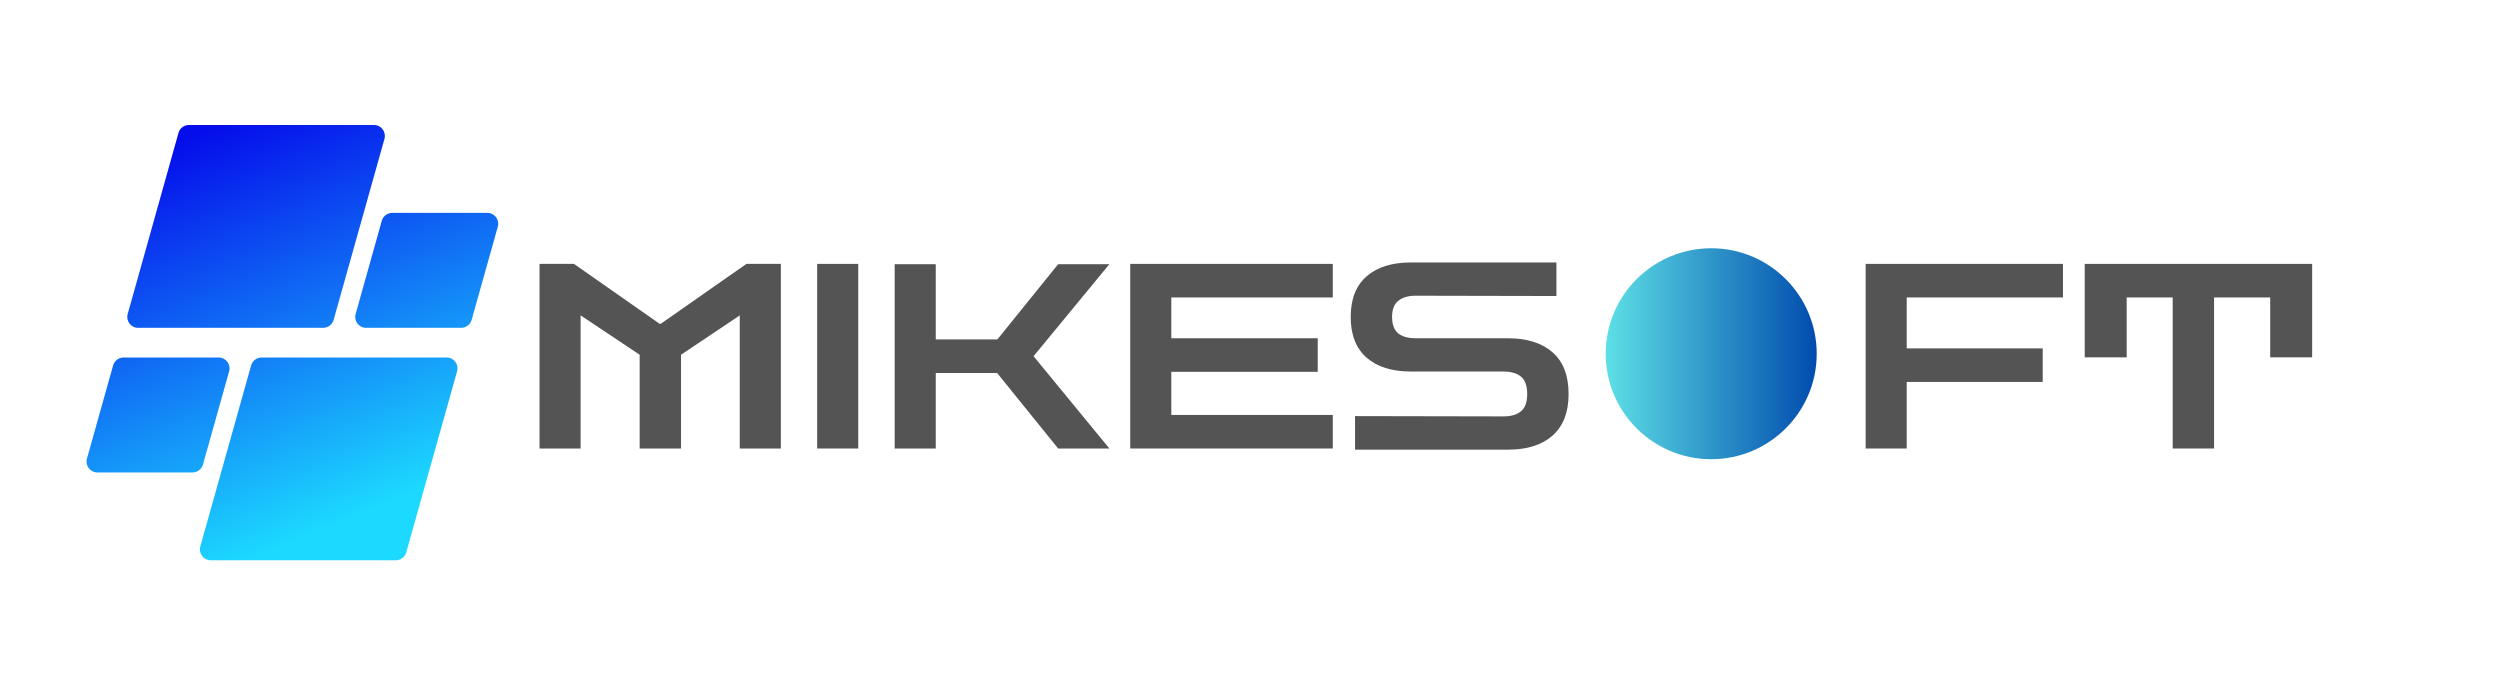
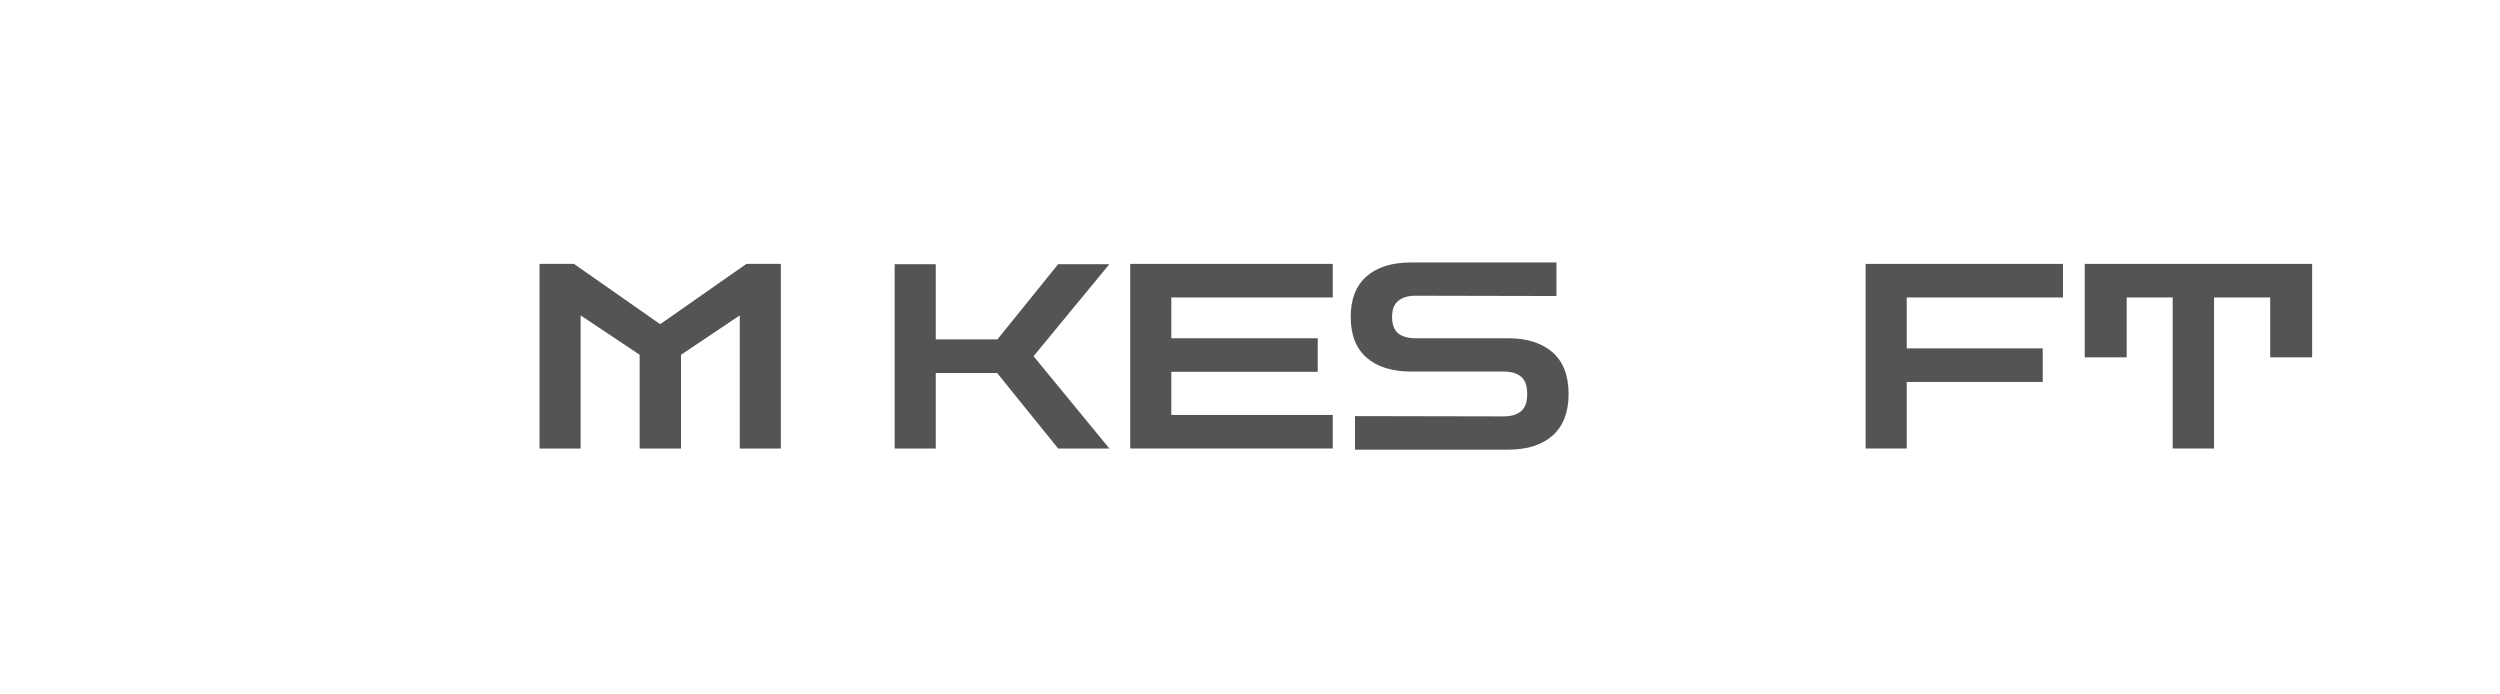
<svg xmlns="http://www.w3.org/2000/svg" width="180" zoomAndPan="magnify" viewBox="0 0 135 37.5" height="50" preserveAspectRatio="xMidYMid meet" version="1.0">
  <defs>
    <g />
    <clipPath id="77e4c1183d">
-       <path d="M 86.707 13.406 L 98.102 13.406 L 98.102 24.797 L 86.707 24.797 Z M 86.707 13.406 " clip-rule="nonzero" />
-     </clipPath>
+       </clipPath>
    <clipPath id="85df56d3b3">
      <path d="M 92.406 13.406 C 89.258 13.406 86.707 15.957 86.707 19.102 C 86.707 22.246 89.258 24.797 92.406 24.797 C 95.551 24.797 98.102 22.246 98.102 19.102 C 98.102 15.957 95.551 13.406 92.406 13.406 Z M 92.406 13.406 " clip-rule="nonzero" />
    </clipPath>
    <linearGradient x1="-0" gradientTransform="matrix(0.045, 0, 0, 0.045, 86.708, 13.405)" y1="128" x2="256" gradientUnits="userSpaceOnUse" y2="128" id="b3937746d0">
      <stop stop-opacity="1" stop-color="rgb(36.499%, 87.799%, 90.199%)" offset="0" />
      <stop stop-opacity="1" stop-color="rgb(36.356%, 87.569%, 90.111%)" offset="0.004" />
      <stop stop-opacity="1" stop-color="rgb(36.214%, 87.34%, 90.024%)" offset="0.008" />
      <stop stop-opacity="1" stop-color="rgb(36.07%, 87.109%, 89.937%)" offset="0.012" />
      <stop stop-opacity="1" stop-color="rgb(35.928%, 86.88%, 89.85%)" offset="0.016" />
      <stop stop-opacity="1" stop-color="rgb(35.786%, 86.65%, 89.761%)" offset="0.02" />
      <stop stop-opacity="1" stop-color="rgb(35.645%, 86.421%, 89.674%)" offset="0.023" />
      <stop stop-opacity="1" stop-color="rgb(35.501%, 86.191%, 89.586%)" offset="0.027" />
      <stop stop-opacity="1" stop-color="rgb(35.359%, 85.962%, 89.499%)" offset="0.031" />
      <stop stop-opacity="1" stop-color="rgb(35.216%, 85.732%, 89.412%)" offset="0.035" />
      <stop stop-opacity="1" stop-color="rgb(35.074%, 85.503%, 89.325%)" offset="0.039" />
      <stop stop-opacity="1" stop-color="rgb(34.93%, 85.272%, 89.236%)" offset="0.043" />
      <stop stop-opacity="1" stop-color="rgb(34.789%, 85.043%, 89.149%)" offset="0.047" />
      <stop stop-opacity="1" stop-color="rgb(34.645%, 84.813%, 89.061%)" offset="0.051" />
      <stop stop-opacity="1" stop-color="rgb(34.503%, 84.584%, 88.974%)" offset="0.055" />
      <stop stop-opacity="1" stop-color="rgb(34.36%, 84.354%, 88.885%)" offset="0.059" />
      <stop stop-opacity="1" stop-color="rgb(34.218%, 84.125%, 88.799%)" offset="0.062" />
      <stop stop-opacity="1" stop-color="rgb(34.074%, 83.894%, 88.712%)" offset="0.066" />
      <stop stop-opacity="1" stop-color="rgb(33.932%, 83.665%, 88.625%)" offset="0.07" />
      <stop stop-opacity="1" stop-color="rgb(33.789%, 83.435%, 88.536%)" offset="0.074" />
      <stop stop-opacity="1" stop-color="rgb(33.647%, 83.206%, 88.449%)" offset="0.078" />
      <stop stop-opacity="1" stop-color="rgb(33.504%, 82.976%, 88.361%)" offset="0.082" />
      <stop stop-opacity="1" stop-color="rgb(33.362%, 82.747%, 88.274%)" offset="0.086" />
      <stop stop-opacity="1" stop-color="rgb(33.22%, 82.516%, 88.187%)" offset="0.09" />
      <stop stop-opacity="1" stop-color="rgb(33.078%, 82.286%, 88.1%)" offset="0.094" />
      <stop stop-opacity="1" stop-color="rgb(32.935%, 82.056%, 88.011%)" offset="0.098" />
      <stop stop-opacity="1" stop-color="rgb(32.793%, 81.827%, 87.924%)" offset="0.102" />
      <stop stop-opacity="1" stop-color="rgb(32.649%, 81.596%, 87.836%)" offset="0.105" />
      <stop stop-opacity="1" stop-color="rgb(32.507%, 81.367%, 87.749%)" offset="0.109" />
      <stop stop-opacity="1" stop-color="rgb(32.364%, 81.137%, 87.662%)" offset="0.113" />
      <stop stop-opacity="1" stop-color="rgb(32.222%, 80.908%, 87.575%)" offset="0.117" />
      <stop stop-opacity="1" stop-color="rgb(32.079%, 80.678%, 87.486%)" offset="0.121" />
      <stop stop-opacity="1" stop-color="rgb(31.937%, 80.449%, 87.399%)" offset="0.125" />
      <stop stop-opacity="1" stop-color="rgb(31.793%, 80.219%, 87.311%)" offset="0.129" />
      <stop stop-opacity="1" stop-color="rgb(31.651%, 79.99%, 87.224%)" offset="0.133" />
      <stop stop-opacity="1" stop-color="rgb(31.508%, 79.759%, 87.137%)" offset="0.137" />
      <stop stop-opacity="1" stop-color="rgb(31.366%, 79.53%, 87.05%)" offset="0.141" />
      <stop stop-opacity="1" stop-color="rgb(31.223%, 79.3%, 86.961%)" offset="0.145" />
      <stop stop-opacity="1" stop-color="rgb(31.081%, 79.071%, 86.874%)" offset="0.148" />
      <stop stop-opacity="1" stop-color="rgb(30.939%, 78.841%, 86.786%)" offset="0.152" />
      <stop stop-opacity="1" stop-color="rgb(30.797%, 78.612%, 86.699%)" offset="0.156" />
      <stop stop-opacity="1" stop-color="rgb(30.653%, 78.381%, 86.612%)" offset="0.16" />
      <stop stop-opacity="1" stop-color="rgb(30.511%, 78.152%, 86.525%)" offset="0.164" />
      <stop stop-opacity="1" stop-color="rgb(30.368%, 77.922%, 86.436%)" offset="0.168" />
      <stop stop-opacity="1" stop-color="rgb(30.226%, 77.693%, 86.349%)" offset="0.172" />
      <stop stop-opacity="1" stop-color="rgb(30.083%, 77.463%, 86.261%)" offset="0.176" />
      <stop stop-opacity="1" stop-color="rgb(29.941%, 77.234%, 86.174%)" offset="0.18" />
      <stop stop-opacity="1" stop-color="rgb(29.797%, 77.003%, 86.086%)" offset="0.184" />
      <stop stop-opacity="1" stop-color="rgb(29.655%, 76.775%, 85.999%)" offset="0.188" />
      <stop stop-opacity="1" stop-color="rgb(29.512%, 76.544%, 85.912%)" offset="0.191" />
      <stop stop-opacity="1" stop-color="rgb(29.37%, 76.315%, 85.825%)" offset="0.195" />
      <stop stop-opacity="1" stop-color="rgb(29.227%, 76.085%, 85.736%)" offset="0.199" />
      <stop stop-opacity="1" stop-color="rgb(29.085%, 75.856%, 85.649%)" offset="0.203" />
      <stop stop-opacity="1" stop-color="rgb(28.941%, 75.626%, 85.561%)" offset="0.207" />
      <stop stop-opacity="1" stop-color="rgb(28.799%, 75.397%, 85.474%)" offset="0.211" />
      <stop stop-opacity="1" stop-color="rgb(28.658%, 75.166%, 85.387%)" offset="0.215" />
      <stop stop-opacity="1" stop-color="rgb(28.516%, 74.937%, 85.3%)" offset="0.219" />
      <stop stop-opacity="1" stop-color="rgb(28.372%, 74.707%, 85.211%)" offset="0.223" />
      <stop stop-opacity="1" stop-color="rgb(28.23%, 74.477%, 85.124%)" offset="0.227" />
      <stop stop-opacity="1" stop-color="rgb(28.087%, 74.246%, 85.036%)" offset="0.23" />
      <stop stop-opacity="1" stop-color="rgb(27.945%, 74.017%, 84.949%)" offset="0.234" />
      <stop stop-opacity="1" stop-color="rgb(27.802%, 73.787%, 84.862%)" offset="0.238" />
      <stop stop-opacity="1" stop-color="rgb(27.66%, 73.558%, 84.775%)" offset="0.242" />
      <stop stop-opacity="1" stop-color="rgb(27.516%, 73.328%, 84.686%)" offset="0.246" />
      <stop stop-opacity="1" stop-color="rgb(27.374%, 73.099%, 84.599%)" offset="0.25" />
      <stop stop-opacity="1" stop-color="rgb(27.231%, 72.868%, 84.511%)" offset="0.254" />
      <stop stop-opacity="1" stop-color="rgb(27.089%, 72.639%, 84.424%)" offset="0.258" />
      <stop stop-opacity="1" stop-color="rgb(26.945%, 72.409%, 84.337%)" offset="0.262" />
      <stop stop-opacity="1" stop-color="rgb(26.804%, 72.18%, 84.25%)" offset="0.266" />
      <stop stop-opacity="1" stop-color="rgb(26.66%, 71.95%, 84.161%)" offset="0.27" />
      <stop stop-opacity="1" stop-color="rgb(26.518%, 71.721%, 84.074%)" offset="0.273" />
      <stop stop-opacity="1" stop-color="rgb(26.375%, 71.49%, 83.986%)" offset="0.277" />
      <stop stop-opacity="1" stop-color="rgb(26.233%, 71.262%, 83.899%)" offset="0.281" />
      <stop stop-opacity="1" stop-color="rgb(26.091%, 71.031%, 83.812%)" offset="0.285" />
      <stop stop-opacity="1" stop-color="rgb(25.949%, 70.802%, 83.725%)" offset="0.289" />
      <stop stop-opacity="1" stop-color="rgb(25.806%, 70.572%, 83.636%)" offset="0.293" />
      <stop stop-opacity="1" stop-color="rgb(25.664%, 70.343%, 83.549%)" offset="0.297" />
      <stop stop-opacity="1" stop-color="rgb(25.52%, 70.113%, 83.461%)" offset="0.301" />
      <stop stop-opacity="1" stop-color="rgb(25.378%, 69.884%, 83.374%)" offset="0.305" />
      <stop stop-opacity="1" stop-color="rgb(25.235%, 69.653%, 83.286%)" offset="0.309" />
      <stop stop-opacity="1" stop-color="rgb(25.093%, 69.424%, 83.199%)" offset="0.312" />
      <stop stop-opacity="1" stop-color="rgb(24.95%, 69.194%, 83.112%)" offset="0.316" />
      <stop stop-opacity="1" stop-color="rgb(24.808%, 68.965%, 83.025%)" offset="0.32" />
      <stop stop-opacity="1" stop-color="rgb(24.664%, 68.735%, 82.936%)" offset="0.324" />
      <stop stop-opacity="1" stop-color="rgb(24.522%, 68.506%, 82.849%)" offset="0.328" />
      <stop stop-opacity="1" stop-color="rgb(24.379%, 68.275%, 82.761%)" offset="0.332" />
      <stop stop-opacity="1" stop-color="rgb(24.237%, 68.047%, 82.674%)" offset="0.336" />
      <stop stop-opacity="1" stop-color="rgb(24.094%, 67.816%, 82.587%)" offset="0.34" />
      <stop stop-opacity="1" stop-color="rgb(23.952%, 67.587%, 82.5%)" offset="0.344" />
      <stop stop-opacity="1" stop-color="rgb(23.81%, 67.357%, 82.411%)" offset="0.348" />
      <stop stop-opacity="1" stop-color="rgb(23.668%, 67.128%, 82.324%)" offset="0.352" />
      <stop stop-opacity="1" stop-color="rgb(23.524%, 66.898%, 82.236%)" offset="0.355" />
      <stop stop-opacity="1" stop-color="rgb(23.383%, 66.669%, 82.149%)" offset="0.359" />
      <stop stop-opacity="1" stop-color="rgb(23.239%, 66.438%, 82.062%)" offset="0.363" />
      <stop stop-opacity="1" stop-color="rgb(23.097%, 66.208%, 81.975%)" offset="0.367" />
      <stop stop-opacity="1" stop-color="rgb(22.954%, 65.977%, 81.886%)" offset="0.371" />
      <stop stop-opacity="1" stop-color="rgb(22.812%, 65.749%, 81.799%)" offset="0.375" />
      <stop stop-opacity="1" stop-color="rgb(22.668%, 65.518%, 81.711%)" offset="0.379" />
      <stop stop-opacity="1" stop-color="rgb(22.527%, 65.289%, 81.624%)" offset="0.383" />
      <stop stop-opacity="1" stop-color="rgb(22.383%, 65.059%, 81.537%)" offset="0.387" />
      <stop stop-opacity="1" stop-color="rgb(22.241%, 64.83%, 81.45%)" offset="0.391" />
      <stop stop-opacity="1" stop-color="rgb(22.098%, 64.6%, 81.361%)" offset="0.395" />
      <stop stop-opacity="1" stop-color="rgb(21.956%, 64.371%, 81.274%)" offset="0.398" />
      <stop stop-opacity="1" stop-color="rgb(21.812%, 64.14%, 81.186%)" offset="0.402" />
      <stop stop-opacity="1" stop-color="rgb(21.671%, 63.911%, 81.099%)" offset="0.406" />
      <stop stop-opacity="1" stop-color="rgb(21.529%, 63.681%, 81.012%)" offset="0.41" />
      <stop stop-opacity="1" stop-color="rgb(21.387%, 63.452%, 80.925%)" offset="0.414" />
      <stop stop-opacity="1" stop-color="rgb(21.243%, 63.222%, 80.836%)" offset="0.418" />
      <stop stop-opacity="1" stop-color="rgb(21.101%, 62.993%, 80.75%)" offset="0.422" />
      <stop stop-opacity="1" stop-color="rgb(20.958%, 62.762%, 80.661%)" offset="0.426" />
      <stop stop-opacity="1" stop-color="rgb(20.816%, 62.534%, 80.574%)" offset="0.43" />
      <stop stop-opacity="1" stop-color="rgb(20.673%, 62.303%, 80.486%)" offset="0.434" />
      <stop stop-opacity="1" stop-color="rgb(20.531%, 62.074%, 80.399%)" offset="0.438" />
      <stop stop-opacity="1" stop-color="rgb(20.387%, 61.844%, 80.312%)" offset="0.441" />
      <stop stop-opacity="1" stop-color="rgb(20.245%, 61.615%, 80.225%)" offset="0.445" />
      <stop stop-opacity="1" stop-color="rgb(20.102%, 61.385%, 80.136%)" offset="0.449" />
      <stop stop-opacity="1" stop-color="rgb(19.96%, 61.156%, 80.049%)" offset="0.453" />
      <stop stop-opacity="1" stop-color="rgb(19.817%, 60.925%, 79.961%)" offset="0.457" />
      <stop stop-opacity="1" stop-color="rgb(19.675%, 60.696%, 79.874%)" offset="0.461" />
      <stop stop-opacity="1" stop-color="rgb(19.531%, 60.466%, 79.787%)" offset="0.465" />
      <stop stop-opacity="1" stop-color="rgb(19.389%, 60.237%, 79.7%)" offset="0.469" />
      <stop stop-opacity="1" stop-color="rgb(19.246%, 60.007%, 79.611%)" offset="0.473" />
      <stop stop-opacity="1" stop-color="rgb(19.104%, 59.778%, 79.524%)" offset="0.477" />
      <stop stop-opacity="1" stop-color="rgb(18.962%, 59.547%, 79.436%)" offset="0.48" />
      <stop stop-opacity="1" stop-color="rgb(18.82%, 59.319%, 79.349%)" offset="0.484" />
      <stop stop-opacity="1" stop-color="rgb(18.677%, 59.088%, 79.262%)" offset="0.488" />
      <stop stop-opacity="1" stop-color="rgb(18.535%, 58.859%, 79.175%)" offset="0.492" />
      <stop stop-opacity="1" stop-color="rgb(18.391%, 58.629%, 79.086%)" offset="0.496" />
      <stop stop-opacity="1" stop-color="rgb(18.25%, 58.4%, 78.999%)" offset="0.5" />
      <stop stop-opacity="1" stop-color="rgb(18.106%, 58.17%, 78.911%)" offset="0.504" />
      <stop stop-opacity="1" stop-color="rgb(17.964%, 57.939%, 78.824%)" offset="0.508" />
      <stop stop-opacity="1" stop-color="rgb(17.821%, 57.709%, 78.737%)" offset="0.512" />
      <stop stop-opacity="1" stop-color="rgb(17.679%, 57.48%, 78.65%)" offset="0.516" />
      <stop stop-opacity="1" stop-color="rgb(17.535%, 57.249%, 78.561%)" offset="0.52" />
      <stop stop-opacity="1" stop-color="rgb(17.393%, 57.021%, 78.474%)" offset="0.523" />
      <stop stop-opacity="1" stop-color="rgb(17.25%, 56.79%, 78.386%)" offset="0.527" />
      <stop stop-opacity="1" stop-color="rgb(17.108%, 56.561%, 78.299%)" offset="0.531" />
      <stop stop-opacity="1" stop-color="rgb(16.965%, 56.331%, 78.212%)" offset="0.535" />
      <stop stop-opacity="1" stop-color="rgb(16.823%, 56.102%, 78.125%)" offset="0.539" />
      <stop stop-opacity="1" stop-color="rgb(16.681%, 55.872%, 78.036%)" offset="0.543" />
      <stop stop-opacity="1" stop-color="rgb(16.539%, 55.643%, 77.95%)" offset="0.547" />
      <stop stop-opacity="1" stop-color="rgb(16.396%, 55.412%, 77.861%)" offset="0.551" />
      <stop stop-opacity="1" stop-color="rgb(16.254%, 55.183%, 77.774%)" offset="0.555" />
      <stop stop-opacity="1" stop-color="rgb(16.11%, 54.953%, 77.686%)" offset="0.559" />
      <stop stop-opacity="1" stop-color="rgb(15.968%, 54.724%, 77.599%)" offset="0.562" />
      <stop stop-opacity="1" stop-color="rgb(15.825%, 54.494%, 77.512%)" offset="0.566" />
      <stop stop-opacity="1" stop-color="rgb(15.683%, 54.265%, 77.425%)" offset="0.57" />
      <stop stop-opacity="1" stop-color="rgb(15.54%, 54.034%, 77.336%)" offset="0.574" />
      <stop stop-opacity="1" stop-color="rgb(15.398%, 53.806%, 77.249%)" offset="0.578" />
      <stop stop-opacity="1" stop-color="rgb(15.254%, 53.575%, 77.161%)" offset="0.582" />
      <stop stop-opacity="1" stop-color="rgb(15.112%, 53.346%, 77.074%)" offset="0.586" />
      <stop stop-opacity="1" stop-color="rgb(14.969%, 53.116%, 76.987%)" offset="0.59" />
      <stop stop-opacity="1" stop-color="rgb(14.827%, 52.887%, 76.9%)" offset="0.594" />
      <stop stop-opacity="1" stop-color="rgb(14.684%, 52.657%, 76.811%)" offset="0.598" />
      <stop stop-opacity="1" stop-color="rgb(14.542%, 52.428%, 76.724%)" offset="0.602" />
      <stop stop-opacity="1" stop-color="rgb(14.4%, 52.197%, 76.636%)" offset="0.605" />
      <stop stop-opacity="1" stop-color="rgb(14.258%, 51.968%, 76.549%)" offset="0.609" />
      <stop stop-opacity="1" stop-color="rgb(14.114%, 51.738%, 76.462%)" offset="0.613" />
      <stop stop-opacity="1" stop-color="rgb(13.972%, 51.509%, 76.375%)" offset="0.617" />
      <stop stop-opacity="1" stop-color="rgb(13.829%, 51.279%, 76.286%)" offset="0.621" />
      <stop stop-opacity="1" stop-color="rgb(13.687%, 51.05%, 76.199%)" offset="0.625" />
      <stop stop-opacity="1" stop-color="rgb(13.544%, 50.819%, 76.111%)" offset="0.629" />
      <stop stop-opacity="1" stop-color="rgb(13.402%, 50.591%, 76.024%)" offset="0.633" />
      <stop stop-opacity="1" stop-color="rgb(13.258%, 50.36%, 75.937%)" offset="0.637" />
      <stop stop-opacity="1" stop-color="rgb(13.116%, 50.131%, 75.85%)" offset="0.641" />
      <stop stop-opacity="1" stop-color="rgb(12.973%, 49.901%, 75.761%)" offset="0.645" />
      <stop stop-opacity="1" stop-color="rgb(12.831%, 49.67%, 75.674%)" offset="0.648" />
      <stop stop-opacity="1" stop-color="rgb(12.688%, 49.44%, 75.586%)" offset="0.652" />
      <stop stop-opacity="1" stop-color="rgb(12.546%, 49.211%, 75.499%)" offset="0.656" />
      <stop stop-opacity="1" stop-color="rgb(12.402%, 48.981%, 75.41%)" offset="0.66" />
      <stop stop-opacity="1" stop-color="rgb(12.26%, 48.752%, 75.323%)" offset="0.664" />
      <stop stop-opacity="1" stop-color="rgb(12.117%, 48.521%, 75.237%)" offset="0.668" />
      <stop stop-opacity="1" stop-color="rgb(11.975%, 48.293%, 75.15%)" offset="0.672" />
      <stop stop-opacity="1" stop-color="rgb(11.833%, 48.062%, 75.061%)" offset="0.676" />
      <stop stop-opacity="1" stop-color="rgb(11.691%, 47.833%, 74.974%)" offset="0.68" />
      <stop stop-opacity="1" stop-color="rgb(11.548%, 47.603%, 74.886%)" offset="0.684" />
      <stop stop-opacity="1" stop-color="rgb(11.406%, 47.374%, 74.799%)" offset="0.688" />
      <stop stop-opacity="1" stop-color="rgb(11.263%, 47.144%, 74.712%)" offset="0.691" />
      <stop stop-opacity="1" stop-color="rgb(11.121%, 46.915%, 74.625%)" offset="0.695" />
      <stop stop-opacity="1" stop-color="rgb(10.977%, 46.684%, 74.536%)" offset="0.699" />
      <stop stop-opacity="1" stop-color="rgb(10.835%, 46.455%, 74.449%)" offset="0.703" />
      <stop stop-opacity="1" stop-color="rgb(10.692%, 46.225%, 74.361%)" offset="0.707" />
      <stop stop-opacity="1" stop-color="rgb(10.55%, 45.996%, 74.274%)" offset="0.711" />
      <stop stop-opacity="1" stop-color="rgb(10.406%, 45.766%, 74.187%)" offset="0.715" />
      <stop stop-opacity="1" stop-color="rgb(10.265%, 45.537%, 74.1%)" offset="0.719" />
      <stop stop-opacity="1" stop-color="rgb(10.121%, 45.306%, 74.011%)" offset="0.723" />
      <stop stop-opacity="1" stop-color="rgb(9.979%, 45.078%, 73.924%)" offset="0.727" />
      <stop stop-opacity="1" stop-color="rgb(9.836%, 44.847%, 73.836%)" offset="0.73" />
      <stop stop-opacity="1" stop-color="rgb(9.694%, 44.618%, 73.749%)" offset="0.734" />
      <stop stop-opacity="1" stop-color="rgb(9.552%, 44.388%, 73.662%)" offset="0.738" />
      <stop stop-opacity="1" stop-color="rgb(9.41%, 44.159%, 73.575%)" offset="0.742" />
      <stop stop-opacity="1" stop-color="rgb(9.267%, 43.929%, 73.486%)" offset="0.746" />
      <stop stop-opacity="1" stop-color="rgb(9.125%, 43.7%, 73.399%)" offset="0.75" />
      <stop stop-opacity="1" stop-color="rgb(8.981%, 43.469%, 73.311%)" offset="0.754" />
      <stop stop-opacity="1" stop-color="rgb(8.839%, 43.24%, 73.224%)" offset="0.758" />
      <stop stop-opacity="1" stop-color="rgb(8.696%, 43.01%, 73.137%)" offset="0.762" />
      <stop stop-opacity="1" stop-color="rgb(8.554%, 42.781%, 73.05%)" offset="0.766" />
      <stop stop-opacity="1" stop-color="rgb(8.411%, 42.551%, 72.961%)" offset="0.77" />
      <stop stop-opacity="1" stop-color="rgb(8.269%, 42.322%, 72.874%)" offset="0.773" />
      <stop stop-opacity="1" stop-color="rgb(8.125%, 42.091%, 72.786%)" offset="0.777" />
      <stop stop-opacity="1" stop-color="rgb(7.983%, 41.862%, 72.699%)" offset="0.781" />
      <stop stop-opacity="1" stop-color="rgb(7.84%, 41.632%, 72.61%)" offset="0.785" />
      <stop stop-opacity="1" stop-color="rgb(7.698%, 41.402%, 72.523%)" offset="0.789" />
      <stop stop-opacity="1" stop-color="rgb(7.555%, 41.171%, 72.437%)" offset="0.793" />
      <stop stop-opacity="1" stop-color="rgb(7.413%, 40.942%, 72.35%)" offset="0.797" />
      <stop stop-opacity="1" stop-color="rgb(7.271%, 40.712%, 72.261%)" offset="0.801" />
      <stop stop-opacity="1" stop-color="rgb(7.129%, 40.483%, 72.174%)" offset="0.805" />
      <stop stop-opacity="1" stop-color="rgb(6.985%, 40.253%, 72.086%)" offset="0.809" />
      <stop stop-opacity="1" stop-color="rgb(6.844%, 40.024%, 71.999%)" offset="0.812" />
      <stop stop-opacity="1" stop-color="rgb(6.7%, 39.793%, 71.912%)" offset="0.816" />
      <stop stop-opacity="1" stop-color="rgb(6.558%, 39.565%, 71.825%)" offset="0.82" />
      <stop stop-opacity="1" stop-color="rgb(6.415%, 39.334%, 71.736%)" offset="0.824" />
      <stop stop-opacity="1" stop-color="rgb(6.273%, 39.105%, 71.649%)" offset="0.828" />
      <stop stop-opacity="1" stop-color="rgb(6.129%, 38.875%, 71.561%)" offset="0.832" />
      <stop stop-opacity="1" stop-color="rgb(5.988%, 38.646%, 71.474%)" offset="0.836" />
      <stop stop-opacity="1" stop-color="rgb(5.844%, 38.416%, 71.387%)" offset="0.84" />
      <stop stop-opacity="1" stop-color="rgb(5.702%, 38.187%, 71.3%)" offset="0.844" />
      <stop stop-opacity="1" stop-color="rgb(5.559%, 37.956%, 71.211%)" offset="0.848" />
      <stop stop-opacity="1" stop-color="rgb(5.417%, 37.727%, 71.124%)" offset="0.852" />
      <stop stop-opacity="1" stop-color="rgb(5.273%, 37.497%, 71.036%)" offset="0.855" />
      <stop stop-opacity="1" stop-color="rgb(5.132%, 37.268%, 70.949%)" offset="0.859" />
      <stop stop-opacity="1" stop-color="rgb(4.988%, 37.038%, 70.862%)" offset="0.863" />
      <stop stop-opacity="1" stop-color="rgb(4.846%, 36.809%, 70.775%)" offset="0.867" />
      <stop stop-opacity="1" stop-color="rgb(4.704%, 36.578%, 70.686%)" offset="0.871" />
      <stop stop-opacity="1" stop-color="rgb(4.562%, 36.349%, 70.599%)" offset="0.875" />
      <stop stop-opacity="1" stop-color="rgb(4.419%, 36.119%, 70.511%)" offset="0.879" />
      <stop stop-opacity="1" stop-color="rgb(4.277%, 35.89%, 70.424%)" offset="0.883" />
      <stop stop-opacity="1" stop-color="rgb(4.134%, 35.66%, 70.337%)" offset="0.887" />
      <stop stop-opacity="1" stop-color="rgb(3.992%, 35.431%, 70.25%)" offset="0.891" />
      <stop stop-opacity="1" stop-color="rgb(3.848%, 35.2%, 70.161%)" offset="0.895" />
      <stop stop-opacity="1" stop-color="rgb(3.706%, 34.972%, 70.074%)" offset="0.898" />
      <stop stop-opacity="1" stop-color="rgb(3.563%, 34.741%, 69.986%)" offset="0.902" />
      <stop stop-opacity="1" stop-color="rgb(3.421%, 34.512%, 69.899%)" offset="0.906" />
      <stop stop-opacity="1" stop-color="rgb(3.278%, 34.282%, 69.81%)" offset="0.91" />
      <stop stop-opacity="1" stop-color="rgb(3.136%, 34.053%, 69.724%)" offset="0.914" />
      <stop stop-opacity="1" stop-color="rgb(2.992%, 33.823%, 69.637%)" offset="0.918" />
      <stop stop-opacity="1" stop-color="rgb(2.85%, 33.594%, 69.55%)" offset="0.922" />
      <stop stop-opacity="1" stop-color="rgb(2.707%, 33.363%, 69.461%)" offset="0.926" />
      <stop stop-opacity="1" stop-color="rgb(2.565%, 33.133%, 69.374%)" offset="0.93" />
      <stop stop-opacity="1" stop-color="rgb(2.423%, 32.903%, 69.286%)" offset="0.934" />
      <stop stop-opacity="1" stop-color="rgb(2.281%, 32.674%, 69.199%)" offset="0.938" />
      <stop stop-opacity="1" stop-color="rgb(2.138%, 32.443%, 69.112%)" offset="0.941" />
      <stop stop-opacity="1" stop-color="rgb(1.996%, 32.214%, 69.025%)" offset="0.945" />
      <stop stop-opacity="1" stop-color="rgb(1.852%, 31.984%, 68.936%)" offset="0.949" />
      <stop stop-opacity="1" stop-color="rgb(1.711%, 31.755%, 68.849%)" offset="0.953" />
      <stop stop-opacity="1" stop-color="rgb(1.567%, 31.525%, 68.761%)" offset="0.957" />
      <stop stop-opacity="1" stop-color="rgb(1.425%, 31.296%, 68.674%)" offset="0.961" />
      <stop stop-opacity="1" stop-color="rgb(1.282%, 31.065%, 68.587%)" offset="0.965" />
      <stop stop-opacity="1" stop-color="rgb(1.14%, 30.836%, 68.5%)" offset="0.969" />
      <stop stop-opacity="1" stop-color="rgb(0.996%, 30.606%, 68.411%)" offset="0.973" />
      <stop stop-opacity="1" stop-color="rgb(0.854%, 30.377%, 68.324%)" offset="0.977" />
      <stop stop-opacity="1" stop-color="rgb(0.711%, 30.147%, 68.236%)" offset="0.98" />
      <stop stop-opacity="1" stop-color="rgb(0.569%, 29.918%, 68.149%)" offset="0.984" />
      <stop stop-opacity="1" stop-color="rgb(0.426%, 29.688%, 68.062%)" offset="0.988" />
      <stop stop-opacity="1" stop-color="rgb(0.284%, 29.459%, 67.975%)" offset="0.992" />
      <stop stop-opacity="1" stop-color="rgb(0.142%, 29.228%, 67.886%)" offset="0.996" />
      <stop stop-opacity="1" stop-color="rgb(0%, 28.999%, 67.799%)" offset="1" />
    </linearGradient>
    <clipPath id="2d93b0bc03">
      <path d="M 4.59 6.75 L 26.984 6.75 L 26.984 30.375 L 4.59 30.375 Z M 4.59 6.75 " clip-rule="nonzero" />
    </clipPath>
    <clipPath id="cf52346aef">
-       <path d="M 17.453 17.703 L 7.457 17.703 C 7.07 17.703 6.789 17.332 6.895 16.957 L 9.637 7.18 C 9.707 6.926 9.938 6.75 10.203 6.75 L 20.195 6.75 C 20.586 6.75 20.863 7.121 20.762 7.496 L 18.016 17.273 C 17.945 17.527 17.715 17.703 17.453 17.703 Z M 10.961 25.082 L 12.375 20.047 C 12.477 19.676 12.199 19.305 11.809 19.305 L 6.672 19.305 C 6.41 19.305 6.18 19.48 6.109 19.73 L 4.695 24.766 C 4.59 25.141 4.871 25.512 5.258 25.512 L 10.398 25.512 C 10.66 25.512 10.891 25.336 10.961 25.082 Z M 13.562 19.73 L 10.816 29.512 C 10.711 29.883 10.992 30.254 11.379 30.254 L 21.375 30.254 C 21.637 30.254 21.867 30.078 21.938 29.828 L 24.684 20.047 C 24.789 19.676 24.508 19.305 24.121 19.305 L 14.125 19.305 C 13.863 19.305 13.633 19.48 13.562 19.73 Z M 20.617 11.922 L 19.203 16.957 C 19.098 17.332 19.379 17.703 19.766 17.703 L 24.906 17.703 C 25.168 17.703 25.398 17.527 25.469 17.273 L 26.883 12.238 C 26.984 11.867 26.707 11.496 26.316 11.496 L 21.18 11.496 C 20.918 11.496 20.688 11.672 20.617 11.922 Z M 20.617 11.922 " clip-rule="nonzero" />
-     </clipPath>
+       </clipPath>
    <linearGradient x1="114.296" gradientTransform="matrix(0.047, 0, 0, 0.047, 4.673, 6.751)" y1="-47.634" x2="358.611" gradientUnits="userSpaceOnUse" y2="547.607" id="ab9dc4788b">
      <stop stop-opacity="1" stop-color="rgb(1.999%, 5.099%, 92.2%)" offset="0" />
      <stop stop-opacity="1" stop-color="rgb(1.999%, 5.099%, 92.2%)" offset="0.062" />
      <stop stop-opacity="1" stop-color="rgb(2.016%, 5.255%, 92.215%)" offset="0.094" />
      <stop stop-opacity="1" stop-color="rgb(2.081%, 5.836%, 92.27%)" offset="0.098" />
      <stop stop-opacity="1" stop-color="rgb(2.129%, 6.261%, 92.311%)" offset="0.102" />
      <stop stop-opacity="1" stop-color="rgb(2.176%, 6.683%, 92.352%)" offset="0.105" />
      <stop stop-opacity="1" stop-color="rgb(2.225%, 7.108%, 92.393%)" offset="0.109" />
      <stop stop-opacity="1" stop-color="rgb(2.272%, 7.53%, 92.435%)" offset="0.113" />
      <stop stop-opacity="1" stop-color="rgb(2.319%, 7.954%, 92.476%)" offset="0.117" />
      <stop stop-opacity="1" stop-color="rgb(2.367%, 8.379%, 92.517%)" offset="0.121" />
      <stop stop-opacity="1" stop-color="rgb(2.414%, 8.803%, 92.558%)" offset="0.125" />
      <stop stop-opacity="1" stop-color="rgb(2.461%, 9.225%, 92.599%)" offset="0.129" />
      <stop stop-opacity="1" stop-color="rgb(2.509%, 9.65%, 92.641%)" offset="0.133" />
      <stop stop-opacity="1" stop-color="rgb(2.556%, 10.072%, 92.682%)" offset="0.137" />
      <stop stop-opacity="1" stop-color="rgb(2.603%, 10.497%, 92.723%)" offset="0.141" />
      <stop stop-opacity="1" stop-color="rgb(2.65%, 10.921%, 92.764%)" offset="0.145" />
      <stop stop-opacity="1" stop-color="rgb(2.698%, 11.345%, 92.805%)" offset="0.148" />
      <stop stop-opacity="1" stop-color="rgb(2.745%, 11.768%, 92.847%)" offset="0.152" />
      <stop stop-opacity="1" stop-color="rgb(2.794%, 12.192%, 92.888%)" offset="0.156" />
      <stop stop-opacity="1" stop-color="rgb(2.841%, 12.614%, 92.929%)" offset="0.16" />
      <stop stop-opacity="1" stop-color="rgb(2.888%, 13.039%, 92.97%)" offset="0.164" />
      <stop stop-opacity="1" stop-color="rgb(2.936%, 13.463%, 93.01%)" offset="0.168" />
      <stop stop-opacity="1" stop-color="rgb(2.983%, 13.887%, 93.051%)" offset="0.172" />
      <stop stop-opacity="1" stop-color="rgb(3.03%, 14.31%, 93.092%)" offset="0.176" />
      <stop stop-opacity="1" stop-color="rgb(3.078%, 14.734%, 93.134%)" offset="0.18" />
      <stop stop-opacity="1" stop-color="rgb(3.125%, 15.158%, 93.175%)" offset="0.184" />
      <stop stop-opacity="1" stop-color="rgb(3.172%, 15.582%, 93.216%)" offset="0.188" />
      <stop stop-opacity="1" stop-color="rgb(3.22%, 16.005%, 93.257%)" offset="0.191" />
      <stop stop-opacity="1" stop-color="rgb(3.267%, 16.429%, 93.298%)" offset="0.195" />
      <stop stop-opacity="1" stop-color="rgb(3.314%, 16.852%, 93.34%)" offset="0.199" />
      <stop stop-opacity="1" stop-color="rgb(3.363%, 17.276%, 93.381%)" offset="0.203" />
      <stop stop-opacity="1" stop-color="rgb(3.41%, 17.7%, 93.422%)" offset="0.207" />
      <stop stop-opacity="1" stop-color="rgb(3.458%, 18.124%, 93.463%)" offset="0.211" />
      <stop stop-opacity="1" stop-color="rgb(3.505%, 18.547%, 93.504%)" offset="0.215" />
      <stop stop-opacity="1" stop-color="rgb(3.552%, 18.971%, 93.546%)" offset="0.219" />
      <stop stop-opacity="1" stop-color="rgb(3.6%, 19.394%, 93.587%)" offset="0.223" />
      <stop stop-opacity="1" stop-color="rgb(3.647%, 19.818%, 93.628%)" offset="0.227" />
      <stop stop-opacity="1" stop-color="rgb(3.694%, 20.242%, 93.668%)" offset="0.23" />
      <stop stop-opacity="1" stop-color="rgb(3.741%, 20.667%, 93.709%)" offset="0.234" />
      <stop stop-opacity="1" stop-color="rgb(3.789%, 21.089%, 93.75%)" offset="0.238" />
      <stop stop-opacity="1" stop-color="rgb(3.836%, 21.513%, 93.791%)" offset="0.242" />
      <stop stop-opacity="1" stop-color="rgb(3.883%, 21.936%, 93.832%)" offset="0.246" />
      <stop stop-opacity="1" stop-color="rgb(3.932%, 22.36%, 93.874%)" offset="0.25" />
      <stop stop-opacity="1" stop-color="rgb(3.979%, 22.784%, 93.915%)" offset="0.254" />
      <stop stop-opacity="1" stop-color="rgb(4.027%, 23.209%, 93.956%)" offset="0.258" />
      <stop stop-opacity="1" stop-color="rgb(4.074%, 23.631%, 93.997%)" offset="0.262" />
      <stop stop-opacity="1" stop-color="rgb(4.121%, 24.055%, 94.038%)" offset="0.266" />
      <stop stop-opacity="1" stop-color="rgb(4.169%, 24.48%, 94.08%)" offset="0.27" />
      <stop stop-opacity="1" stop-color="rgb(4.216%, 24.904%, 94.121%)" offset="0.273" />
      <stop stop-opacity="1" stop-color="rgb(4.263%, 25.327%, 94.162%)" offset="0.277" />
      <stop stop-opacity="1" stop-color="rgb(4.311%, 25.751%, 94.203%)" offset="0.281" />
      <stop stop-opacity="1" stop-color="rgb(4.358%, 26.173%, 94.244%)" offset="0.285" />
      <stop stop-opacity="1" stop-color="rgb(4.405%, 26.598%, 94.286%)" offset="0.289" />
      <stop stop-opacity="1" stop-color="rgb(4.453%, 27.022%, 94.325%)" offset="0.293" />
      <stop stop-opacity="1" stop-color="rgb(4.501%, 27.446%, 94.366%)" offset="0.297" />
      <stop stop-opacity="1" stop-color="rgb(4.549%, 27.869%, 94.408%)" offset="0.301" />
      <stop stop-opacity="1" stop-color="rgb(4.596%, 28.293%, 94.449%)" offset="0.305" />
      <stop stop-opacity="1" stop-color="rgb(4.643%, 28.716%, 94.49%)" offset="0.309" />
      <stop stop-opacity="1" stop-color="rgb(4.691%, 29.14%, 94.531%)" offset="0.312" />
      <stop stop-opacity="1" stop-color="rgb(4.738%, 29.564%, 94.572%)" offset="0.316" />
      <stop stop-opacity="1" stop-color="rgb(4.785%, 29.988%, 94.614%)" offset="0.32" />
      <stop stop-opacity="1" stop-color="rgb(4.832%, 30.411%, 94.655%)" offset="0.324" />
      <stop stop-opacity="1" stop-color="rgb(4.88%, 30.835%, 94.696%)" offset="0.328" />
      <stop stop-opacity="1" stop-color="rgb(4.927%, 31.258%, 94.737%)" offset="0.332" />
      <stop stop-opacity="1" stop-color="rgb(4.974%, 31.682%, 94.778%)" offset="0.336" />
      <stop stop-opacity="1" stop-color="rgb(5.022%, 32.106%, 94.82%)" offset="0.34" />
      <stop stop-opacity="1" stop-color="rgb(5.07%, 32.53%, 94.861%)" offset="0.344" />
      <stop stop-opacity="1" stop-color="rgb(5.118%, 32.953%, 94.902%)" offset="0.348" />
      <stop stop-opacity="1" stop-color="rgb(5.165%, 33.377%, 94.943%)" offset="0.352" />
      <stop stop-opacity="1" stop-color="rgb(5.212%, 33.801%, 94.983%)" offset="0.355" />
      <stop stop-opacity="1" stop-color="rgb(5.26%, 34.225%, 95.024%)" offset="0.359" />
      <stop stop-opacity="1" stop-color="rgb(5.307%, 34.648%, 95.065%)" offset="0.363" />
      <stop stop-opacity="1" stop-color="rgb(5.354%, 35.072%, 95.107%)" offset="0.367" />
      <stop stop-opacity="1" stop-color="rgb(5.402%, 35.495%, 95.148%)" offset="0.371" />
      <stop stop-opacity="1" stop-color="rgb(5.449%, 35.919%, 95.189%)" offset="0.375" />
      <stop stop-opacity="1" stop-color="rgb(5.496%, 36.343%, 95.23%)" offset="0.379" />
      <stop stop-opacity="1" stop-color="rgb(5.544%, 36.768%, 95.271%)" offset="0.383" />
      <stop stop-opacity="1" stop-color="rgb(5.591%, 37.19%, 95.312%)" offset="0.387" />
      <stop stop-opacity="1" stop-color="rgb(5.64%, 37.614%, 95.354%)" offset="0.391" />
      <stop stop-opacity="1" stop-color="rgb(5.687%, 38.037%, 95.395%)" offset="0.395" />
      <stop stop-opacity="1" stop-color="rgb(5.734%, 38.461%, 95.436%)" offset="0.398" />
      <stop stop-opacity="1" stop-color="rgb(5.782%, 38.885%, 95.477%)" offset="0.402" />
      <stop stop-opacity="1" stop-color="rgb(5.829%, 39.31%, 95.518%)" offset="0.406" />
      <stop stop-opacity="1" stop-color="rgb(5.876%, 39.732%, 95.56%)" offset="0.41" />
      <stop stop-opacity="1" stop-color="rgb(5.923%, 40.157%, 95.601%)" offset="0.414" />
      <stop stop-opacity="1" stop-color="rgb(5.971%, 40.579%, 95.642%)" offset="0.418" />
      <stop stop-opacity="1" stop-color="rgb(6.018%, 41.003%, 95.683%)" offset="0.422" />
      <stop stop-opacity="1" stop-color="rgb(6.065%, 41.428%, 95.723%)" offset="0.426" />
      <stop stop-opacity="1" stop-color="rgb(6.113%, 41.852%, 95.764%)" offset="0.43" />
      <stop stop-opacity="1" stop-color="rgb(6.16%, 42.274%, 95.805%)" offset="0.434" />
      <stop stop-opacity="1" stop-color="rgb(6.209%, 42.699%, 95.847%)" offset="0.438" />
      <stop stop-opacity="1" stop-color="rgb(6.256%, 43.121%, 95.888%)" offset="0.441" />
      <stop stop-opacity="1" stop-color="rgb(6.303%, 43.546%, 95.929%)" offset="0.445" />
      <stop stop-opacity="1" stop-color="rgb(6.351%, 43.97%, 95.97%)" offset="0.449" />
      <stop stop-opacity="1" stop-color="rgb(6.398%, 44.394%, 96.011%)" offset="0.453" />
      <stop stop-opacity="1" stop-color="rgb(6.445%, 44.817%, 96.053%)" offset="0.457" />
      <stop stop-opacity="1" stop-color="rgb(6.493%, 45.241%, 96.094%)" offset="0.461" />
      <stop stop-opacity="1" stop-color="rgb(6.54%, 45.665%, 96.135%)" offset="0.465" />
      <stop stop-opacity="1" stop-color="rgb(6.587%, 46.089%, 96.176%)" offset="0.469" />
      <stop stop-opacity="1" stop-color="rgb(6.635%, 46.512%, 96.217%)" offset="0.473" />
      <stop stop-opacity="1" stop-color="rgb(6.682%, 46.936%, 96.259%)" offset="0.477" />
      <stop stop-opacity="1" stop-color="rgb(6.729%, 47.359%, 96.3%)" offset="0.48" />
      <stop stop-opacity="1" stop-color="rgb(6.778%, 47.783%, 96.341%)" offset="0.484" />
      <stop stop-opacity="1" stop-color="rgb(6.825%, 48.207%, 96.381%)" offset="0.488" />
      <stop stop-opacity="1" stop-color="rgb(6.873%, 48.631%, 96.422%)" offset="0.492" />
      <stop stop-opacity="1" stop-color="rgb(6.92%, 49.054%, 96.463%)" offset="0.496" />
      <stop stop-opacity="1" stop-color="rgb(6.967%, 49.478%, 96.504%)" offset="0.5" />
      <stop stop-opacity="1" stop-color="rgb(7.014%, 49.901%, 96.545%)" offset="0.504" />
      <stop stop-opacity="1" stop-color="rgb(7.062%, 50.325%, 96.587%)" offset="0.508" />
      <stop stop-opacity="1" stop-color="rgb(7.109%, 50.749%, 96.628%)" offset="0.512" />
      <stop stop-opacity="1" stop-color="rgb(7.156%, 51.173%, 96.669%)" offset="0.516" />
      <stop stop-opacity="1" stop-color="rgb(7.204%, 51.596%, 96.71%)" offset="0.52" />
      <stop stop-opacity="1" stop-color="rgb(7.251%, 52.02%, 96.751%)" offset="0.523" />
      <stop stop-opacity="1" stop-color="rgb(7.298%, 52.443%, 96.793%)" offset="0.527" />
      <stop stop-opacity="1" stop-color="rgb(7.347%, 52.867%, 96.834%)" offset="0.531" />
      <stop stop-opacity="1" stop-color="rgb(7.394%, 53.291%, 96.875%)" offset="0.535" />
      <stop stop-opacity="1" stop-color="rgb(7.442%, 53.716%, 96.916%)" offset="0.539" />
      <stop stop-opacity="1" stop-color="rgb(7.489%, 54.138%, 96.957%)" offset="0.543" />
      <stop stop-opacity="1" stop-color="rgb(7.536%, 54.562%, 96.999%)" offset="0.547" />
      <stop stop-opacity="1" stop-color="rgb(7.584%, 54.987%, 97.038%)" offset="0.551" />
      <stop stop-opacity="1" stop-color="rgb(7.631%, 55.411%, 97.079%)" offset="0.555" />
      <stop stop-opacity="1" stop-color="rgb(7.678%, 55.833%, 97.121%)" offset="0.559" />
      <stop stop-opacity="1" stop-color="rgb(7.726%, 56.258%, 97.162%)" offset="0.562" />
      <stop stop-opacity="1" stop-color="rgb(7.773%, 56.68%, 97.203%)" offset="0.566" />
      <stop stop-opacity="1" stop-color="rgb(7.82%, 57.104%, 97.244%)" offset="0.57" />
      <stop stop-opacity="1" stop-color="rgb(7.867%, 57.529%, 97.285%)" offset="0.574" />
      <stop stop-opacity="1" stop-color="rgb(7.916%, 57.953%, 97.327%)" offset="0.578" />
      <stop stop-opacity="1" stop-color="rgb(7.964%, 58.376%, 97.368%)" offset="0.582" />
      <stop stop-opacity="1" stop-color="rgb(8.011%, 58.8%, 97.409%)" offset="0.586" />
      <stop stop-opacity="1" stop-color="rgb(8.058%, 59.222%, 97.45%)" offset="0.59" />
      <stop stop-opacity="1" stop-color="rgb(8.105%, 59.647%, 97.491%)" offset="0.594" />
      <stop stop-opacity="1" stop-color="rgb(8.153%, 60.071%, 97.533%)" offset="0.598" />
      <stop stop-opacity="1" stop-color="rgb(8.2%, 60.495%, 97.574%)" offset="0.602" />
      <stop stop-opacity="1" stop-color="rgb(8.247%, 60.918%, 97.615%)" offset="0.605" />
      <stop stop-opacity="1" stop-color="rgb(8.295%, 61.342%, 97.656%)" offset="0.609" />
      <stop stop-opacity="1" stop-color="rgb(8.342%, 61.765%, 97.696%)" offset="0.613" />
      <stop stop-opacity="1" stop-color="rgb(8.389%, 62.189%, 97.737%)" offset="0.617" />
      <stop stop-opacity="1" stop-color="rgb(8.437%, 62.613%, 97.778%)" offset="0.621" />
      <stop stop-opacity="1" stop-color="rgb(8.485%, 63.037%, 97.82%)" offset="0.625" />
      <stop stop-opacity="1" stop-color="rgb(8.533%, 63.46%, 97.861%)" offset="0.629" />
      <stop stop-opacity="1" stop-color="rgb(8.58%, 63.884%, 97.902%)" offset="0.633" />
      <stop stop-opacity="1" stop-color="rgb(8.627%, 64.307%, 97.943%)" offset="0.637" />
      <stop stop-opacity="1" stop-color="rgb(8.675%, 64.731%, 97.984%)" offset="0.641" />
      <stop stop-opacity="1" stop-color="rgb(8.722%, 65.155%, 98.026%)" offset="0.645" />
      <stop stop-opacity="1" stop-color="rgb(8.769%, 65.579%, 98.067%)" offset="0.648" />
      <stop stop-opacity="1" stop-color="rgb(8.817%, 66.002%, 98.108%)" offset="0.652" />
      <stop stop-opacity="1" stop-color="rgb(8.864%, 66.426%, 98.149%)" offset="0.656" />
      <stop stop-opacity="1" stop-color="rgb(8.911%, 66.85%, 98.19%)" offset="0.66" />
      <stop stop-opacity="1" stop-color="rgb(8.958%, 67.274%, 98.232%)" offset="0.664" />
      <stop stop-opacity="1" stop-color="rgb(9.006%, 67.697%, 98.273%)" offset="0.668" />
      <stop stop-opacity="1" stop-color="rgb(9.055%, 68.121%, 98.314%)" offset="0.672" />
      <stop stop-opacity="1" stop-color="rgb(9.102%, 68.544%, 98.354%)" offset="0.676" />
      <stop stop-opacity="1" stop-color="rgb(9.149%, 68.968%, 98.395%)" offset="0.68" />
      <stop stop-opacity="1" stop-color="rgb(9.196%, 69.392%, 98.436%)" offset="0.684" />
      <stop stop-opacity="1" stop-color="rgb(9.244%, 69.817%, 98.477%)" offset="0.688" />
      <stop stop-opacity="1" stop-color="rgb(9.291%, 70.239%, 98.518%)" offset="0.691" />
      <stop stop-opacity="1" stop-color="rgb(9.338%, 70.663%, 98.56%)" offset="0.695" />
      <stop stop-opacity="1" stop-color="rgb(9.386%, 71.086%, 98.601%)" offset="0.699" />
      <stop stop-opacity="1" stop-color="rgb(9.433%, 71.51%, 98.642%)" offset="0.703" />
      <stop stop-opacity="1" stop-color="rgb(9.48%, 71.935%, 98.683%)" offset="0.707" />
      <stop stop-opacity="1" stop-color="rgb(9.528%, 72.359%, 98.724%)" offset="0.711" />
      <stop stop-opacity="1" stop-color="rgb(9.575%, 72.781%, 98.766%)" offset="0.715" />
      <stop stop-opacity="1" stop-color="rgb(9.624%, 73.206%, 98.807%)" offset="0.719" />
      <stop stop-opacity="1" stop-color="rgb(9.671%, 73.628%, 98.848%)" offset="0.723" />
      <stop stop-opacity="1" stop-color="rgb(9.718%, 74.052%, 98.889%)" offset="0.727" />
      <stop stop-opacity="1" stop-color="rgb(9.766%, 74.477%, 98.93%)" offset="0.73" />
      <stop stop-opacity="1" stop-color="rgb(9.813%, 74.901%, 98.972%)" offset="0.734" />
      <stop stop-opacity="1" stop-color="rgb(9.86%, 75.323%, 99.013%)" offset="0.738" />
      <stop stop-opacity="1" stop-color="rgb(9.908%, 75.748%, 99.054%)" offset="0.742" />
      <stop stop-opacity="1" stop-color="rgb(9.955%, 76.172%, 99.094%)" offset="0.746" />
      <stop stop-opacity="1" stop-color="rgb(10.002%, 76.596%, 99.135%)" offset="0.75" />
      <stop stop-opacity="1" stop-color="rgb(10.049%, 77.019%, 99.176%)" offset="0.754" />
      <stop stop-opacity="1" stop-color="rgb(10.097%, 77.443%, 99.217%)" offset="0.758" />
      <stop stop-opacity="1" stop-color="rgb(10.144%, 77.866%, 99.258%)" offset="0.762" />
      <stop stop-opacity="1" stop-color="rgb(10.193%, 78.29%, 99.3%)" offset="0.766" />
      <stop stop-opacity="1" stop-color="rgb(10.24%, 78.714%, 99.341%)" offset="0.77" />
      <stop stop-opacity="1" stop-color="rgb(10.287%, 79.138%, 99.382%)" offset="0.773" />
      <stop stop-opacity="1" stop-color="rgb(10.335%, 79.561%, 99.423%)" offset="0.777" />
      <stop stop-opacity="1" stop-color="rgb(10.382%, 79.985%, 99.464%)" offset="0.781" />
      <stop stop-opacity="1" stop-color="rgb(10.429%, 80.408%, 99.506%)" offset="0.785" />
      <stop stop-opacity="1" stop-color="rgb(10.477%, 80.832%, 99.547%)" offset="0.789" />
      <stop stop-opacity="1" stop-color="rgb(10.524%, 81.256%, 99.588%)" offset="0.793" />
      <stop stop-opacity="1" stop-color="rgb(10.571%, 81.68%, 99.629%)" offset="0.797" />
      <stop stop-opacity="1" stop-color="rgb(10.619%, 82.103%, 99.67%)" offset="0.801" />
      <stop stop-opacity="1" stop-color="rgb(10.666%, 82.527%, 99.712%)" offset="0.805" />
      <stop stop-opacity="1" stop-color="rgb(10.713%, 82.95%, 99.751%)" offset="0.809" />
      <stop stop-opacity="1" stop-color="rgb(10.762%, 83.374%, 99.792%)" offset="0.812" />
      <stop stop-opacity="1" stop-color="rgb(10.809%, 83.798%, 99.834%)" offset="0.816" />
      <stop stop-opacity="1" stop-color="rgb(10.857%, 84.222%, 99.875%)" offset="0.82" />
      <stop stop-opacity="1" stop-color="rgb(10.904%, 84.645%, 99.916%)" offset="0.824" />
      <stop stop-opacity="1" stop-color="rgb(10.951%, 85.069%, 99.957%)" offset="0.828" />
      <stop stop-opacity="1" stop-color="rgb(10.974%, 85.284%, 99.979%)" offset="0.832" />
      <stop stop-opacity="1" stop-color="rgb(10.999%, 85.5%, 100%)" offset="0.836" />
      <stop stop-opacity="1" stop-color="rgb(10.999%, 85.5%, 100%)" offset="0.844" />
      <stop stop-opacity="1" stop-color="rgb(10.999%, 85.5%, 100%)" offset="0.875" />
      <stop stop-opacity="1" stop-color="rgb(10.999%, 85.5%, 100%)" offset="1" />
    </linearGradient>
  </defs>
  <g fill="#545454" fill-opacity="1">
    <g transform="translate(28.15, 24.219)">
      <g>
        <path d="M 0.984 0 L 0.984 -9.969 L 2.844 -9.969 L 7.469 -6.734 L 7.531 -6.734 L 12.156 -9.969 L 14.016 -9.969 L 14.016 0 L 11.797 0 L 11.797 -7.188 L 8.625 -5.062 L 8.625 0 L 6.391 0 L 6.391 -5.062 L 3.203 -7.188 L 3.203 0 Z M 0.984 0 " />
      </g>
    </g>
  </g>
  <g fill="#545454" fill-opacity="1">
    <g transform="translate(43.143, 24.219)">
      <g>
-         <path d="M 0.984 0 L 0.984 -9.969 L 3.203 -9.969 L 3.203 0 Z M 0.984 0 " />
-       </g>
+         </g>
    </g>
  </g>
  <g fill="#545454" fill-opacity="1">
    <g transform="translate(47.328, 24.219)">
      <g>
        <path d="M 0.984 0 L 0.984 -9.953 L 3.203 -9.953 L 3.203 -5.891 L 6.531 -5.891 L 9.812 -9.953 L 12.578 -9.953 L 8.484 -4.984 L 12.578 0 L 9.812 0 L 6.516 -4.078 L 3.203 -4.078 L 3.203 0 Z M 0.984 0 " />
      </g>
    </g>
  </g>
  <g fill="#545454" fill-opacity="1">
    <g transform="translate(60.048, 24.219)">
      <g>
        <path d="M 0.984 0 L 0.984 -9.969 L 11.922 -9.969 L 11.922 -8.156 L 3.203 -8.156 L 3.203 -5.953 L 11.109 -5.953 L 11.109 -4.141 L 3.203 -4.141 L 3.203 -1.812 L 11.922 -1.812 L 11.922 0 Z M 0.984 0 " />
      </g>
    </g>
  </g>
  <g fill="#545454" fill-opacity="1">
    <g transform="translate(72.516, 24.219)">
      <g>
        <path d="M 0.656 0.062 L 0.656 -1.75 L 8.672 -1.734 C 9.086 -1.734 9.406 -1.828 9.625 -2.016 C 9.844 -2.203 9.953 -2.508 9.953 -2.938 C 9.953 -3.375 9.844 -3.688 9.625 -3.875 C 9.406 -4.062 9.086 -4.156 8.672 -4.156 L 3.688 -4.156 C 2.656 -4.156 1.852 -4.406 1.281 -4.906 C 0.707 -5.406 0.422 -6.141 0.422 -7.109 C 0.422 -8.066 0.707 -8.797 1.281 -9.297 C 1.852 -9.797 2.656 -10.047 3.688 -10.047 L 11.531 -10.047 L 11.531 -8.234 L 3.922 -8.25 C 3.523 -8.25 3.211 -8.156 2.984 -7.969 C 2.766 -7.789 2.656 -7.504 2.656 -7.109 C 2.656 -6.703 2.766 -6.406 2.984 -6.219 C 3.211 -6.039 3.523 -5.953 3.922 -5.953 L 8.922 -5.953 C 9.953 -5.953 10.754 -5.695 11.328 -5.188 C 11.898 -4.688 12.188 -3.938 12.188 -2.938 C 12.188 -1.957 11.898 -1.211 11.328 -0.703 C 10.754 -0.191 9.953 0.062 8.922 0.062 Z M 0.656 0.062 " />
      </g>
    </g>
  </g>
  <g fill="#545454" fill-opacity="1">
    <g transform="translate(85.114, 24.219)">
      <g />
    </g>
  </g>
  <g fill="#545454" fill-opacity="1">
    <g transform="translate(89.996, 24.219)">
      <g />
    </g>
  </g>
  <g fill="#545454" fill-opacity="1">
    <g transform="translate(94.878, 24.219)">
      <g />
    </g>
  </g>
  <g fill="#545454" fill-opacity="1">
    <g transform="translate(99.76, 24.219)">
      <g>
        <path d="M 0.984 0 L 0.984 -9.969 L 11.641 -9.969 L 11.641 -8.156 L 3.203 -8.156 L 3.203 -5.406 L 10.547 -5.406 L 10.547 -3.594 L 3.203 -3.594 L 3.203 0 Z M 0.984 0 " />
      </g>
    </g>
  </g>
  <g fill="#545454" fill-opacity="1">
    <g transform="translate(111.95, 24.219)">
      <g>
        <path d="M 0.625 -4.922 L 0.625 -9.969 L 12.906 -9.969 L 12.906 -4.922 L 10.641 -4.922 L 10.641 -8.156 L 7.609 -8.156 L 7.609 0 L 5.375 0 L 5.375 -8.156 L 2.891 -8.156 L 2.891 -4.922 Z M 0.625 -4.922 " />
      </g>
    </g>
  </g>
  <g clip-path="url(#77e4c1183d)">
    <g clip-path="url(#85df56d3b3)">
      <path fill="url(#b3937746d0)" d="M 86.707 13.406 L 86.707 24.797 L 98.102 24.797 L 98.102 13.406 Z M 86.707 13.406 " fill-rule="nonzero" />
    </g>
  </g>
  <g clip-path="url(#2d93b0bc03)">
    <g clip-path="url(#cf52346aef)">
-       <path fill="url(#ab9dc4788b)" d="M 4.59 6.75 L 4.59 30.254 L 26.984 30.254 L 26.984 6.75 Z M 4.59 6.75 " fill-rule="nonzero" />
-     </g>
+       </g>
  </g>
</svg>